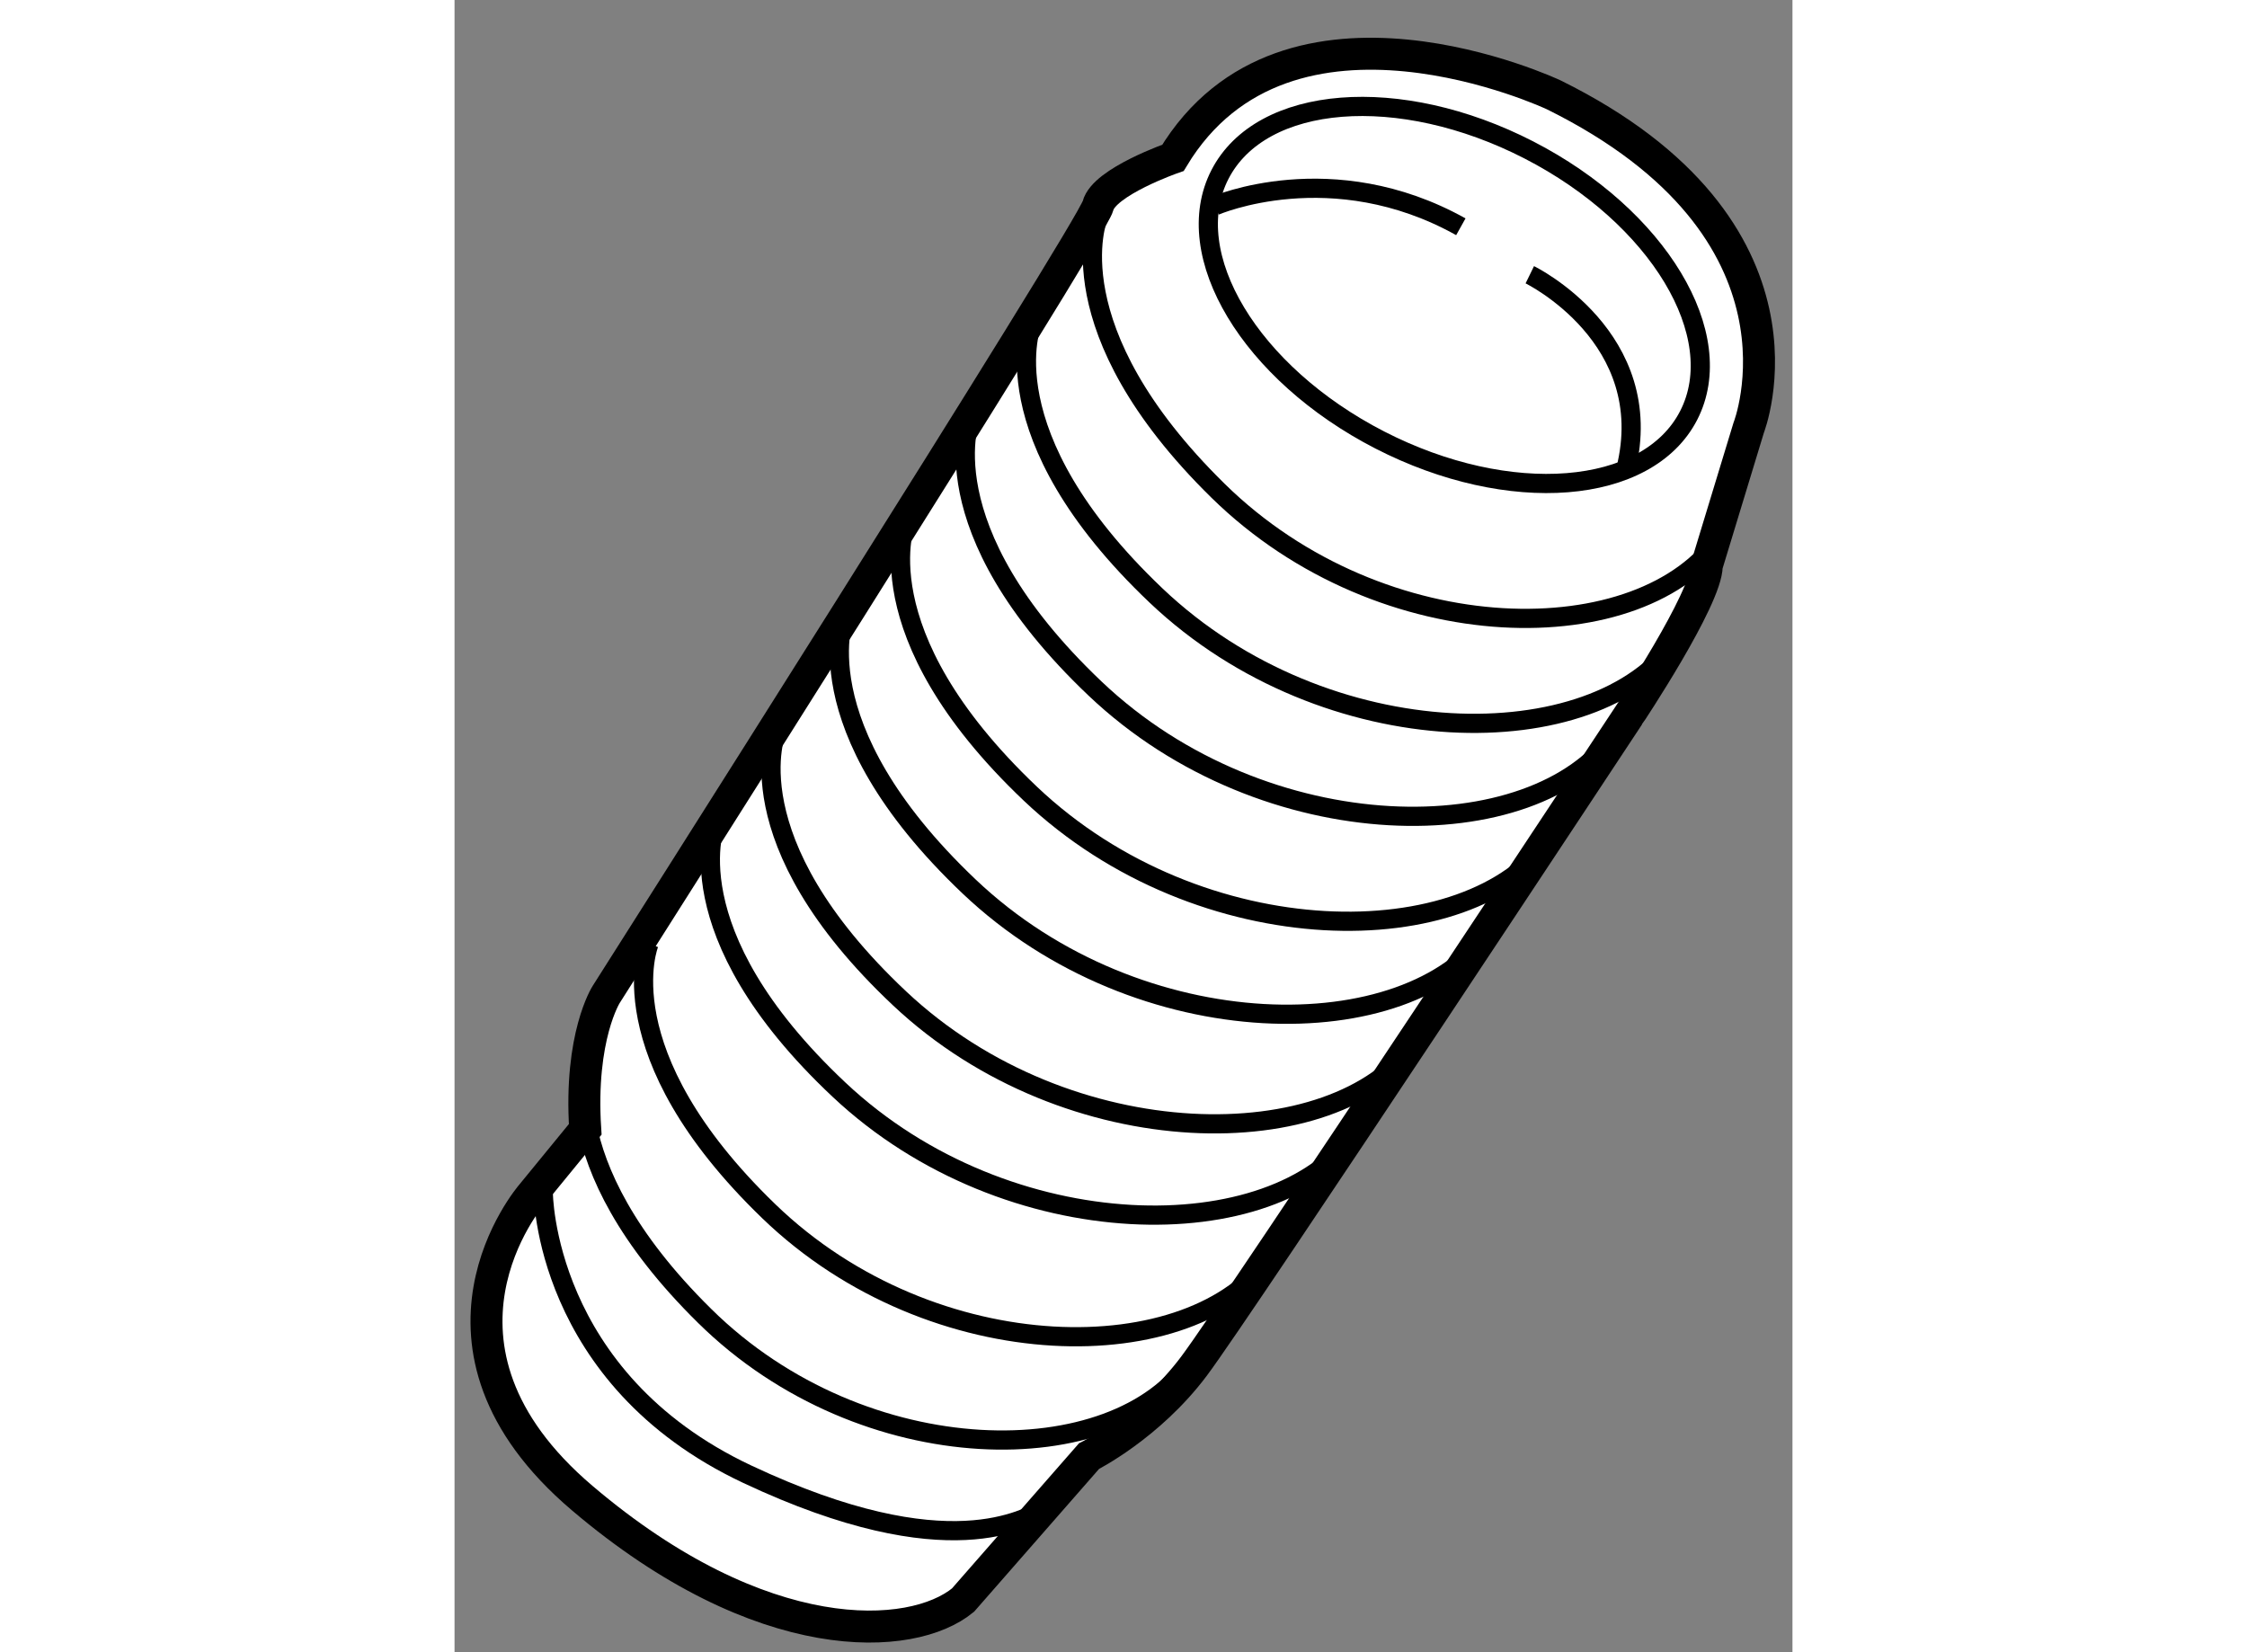
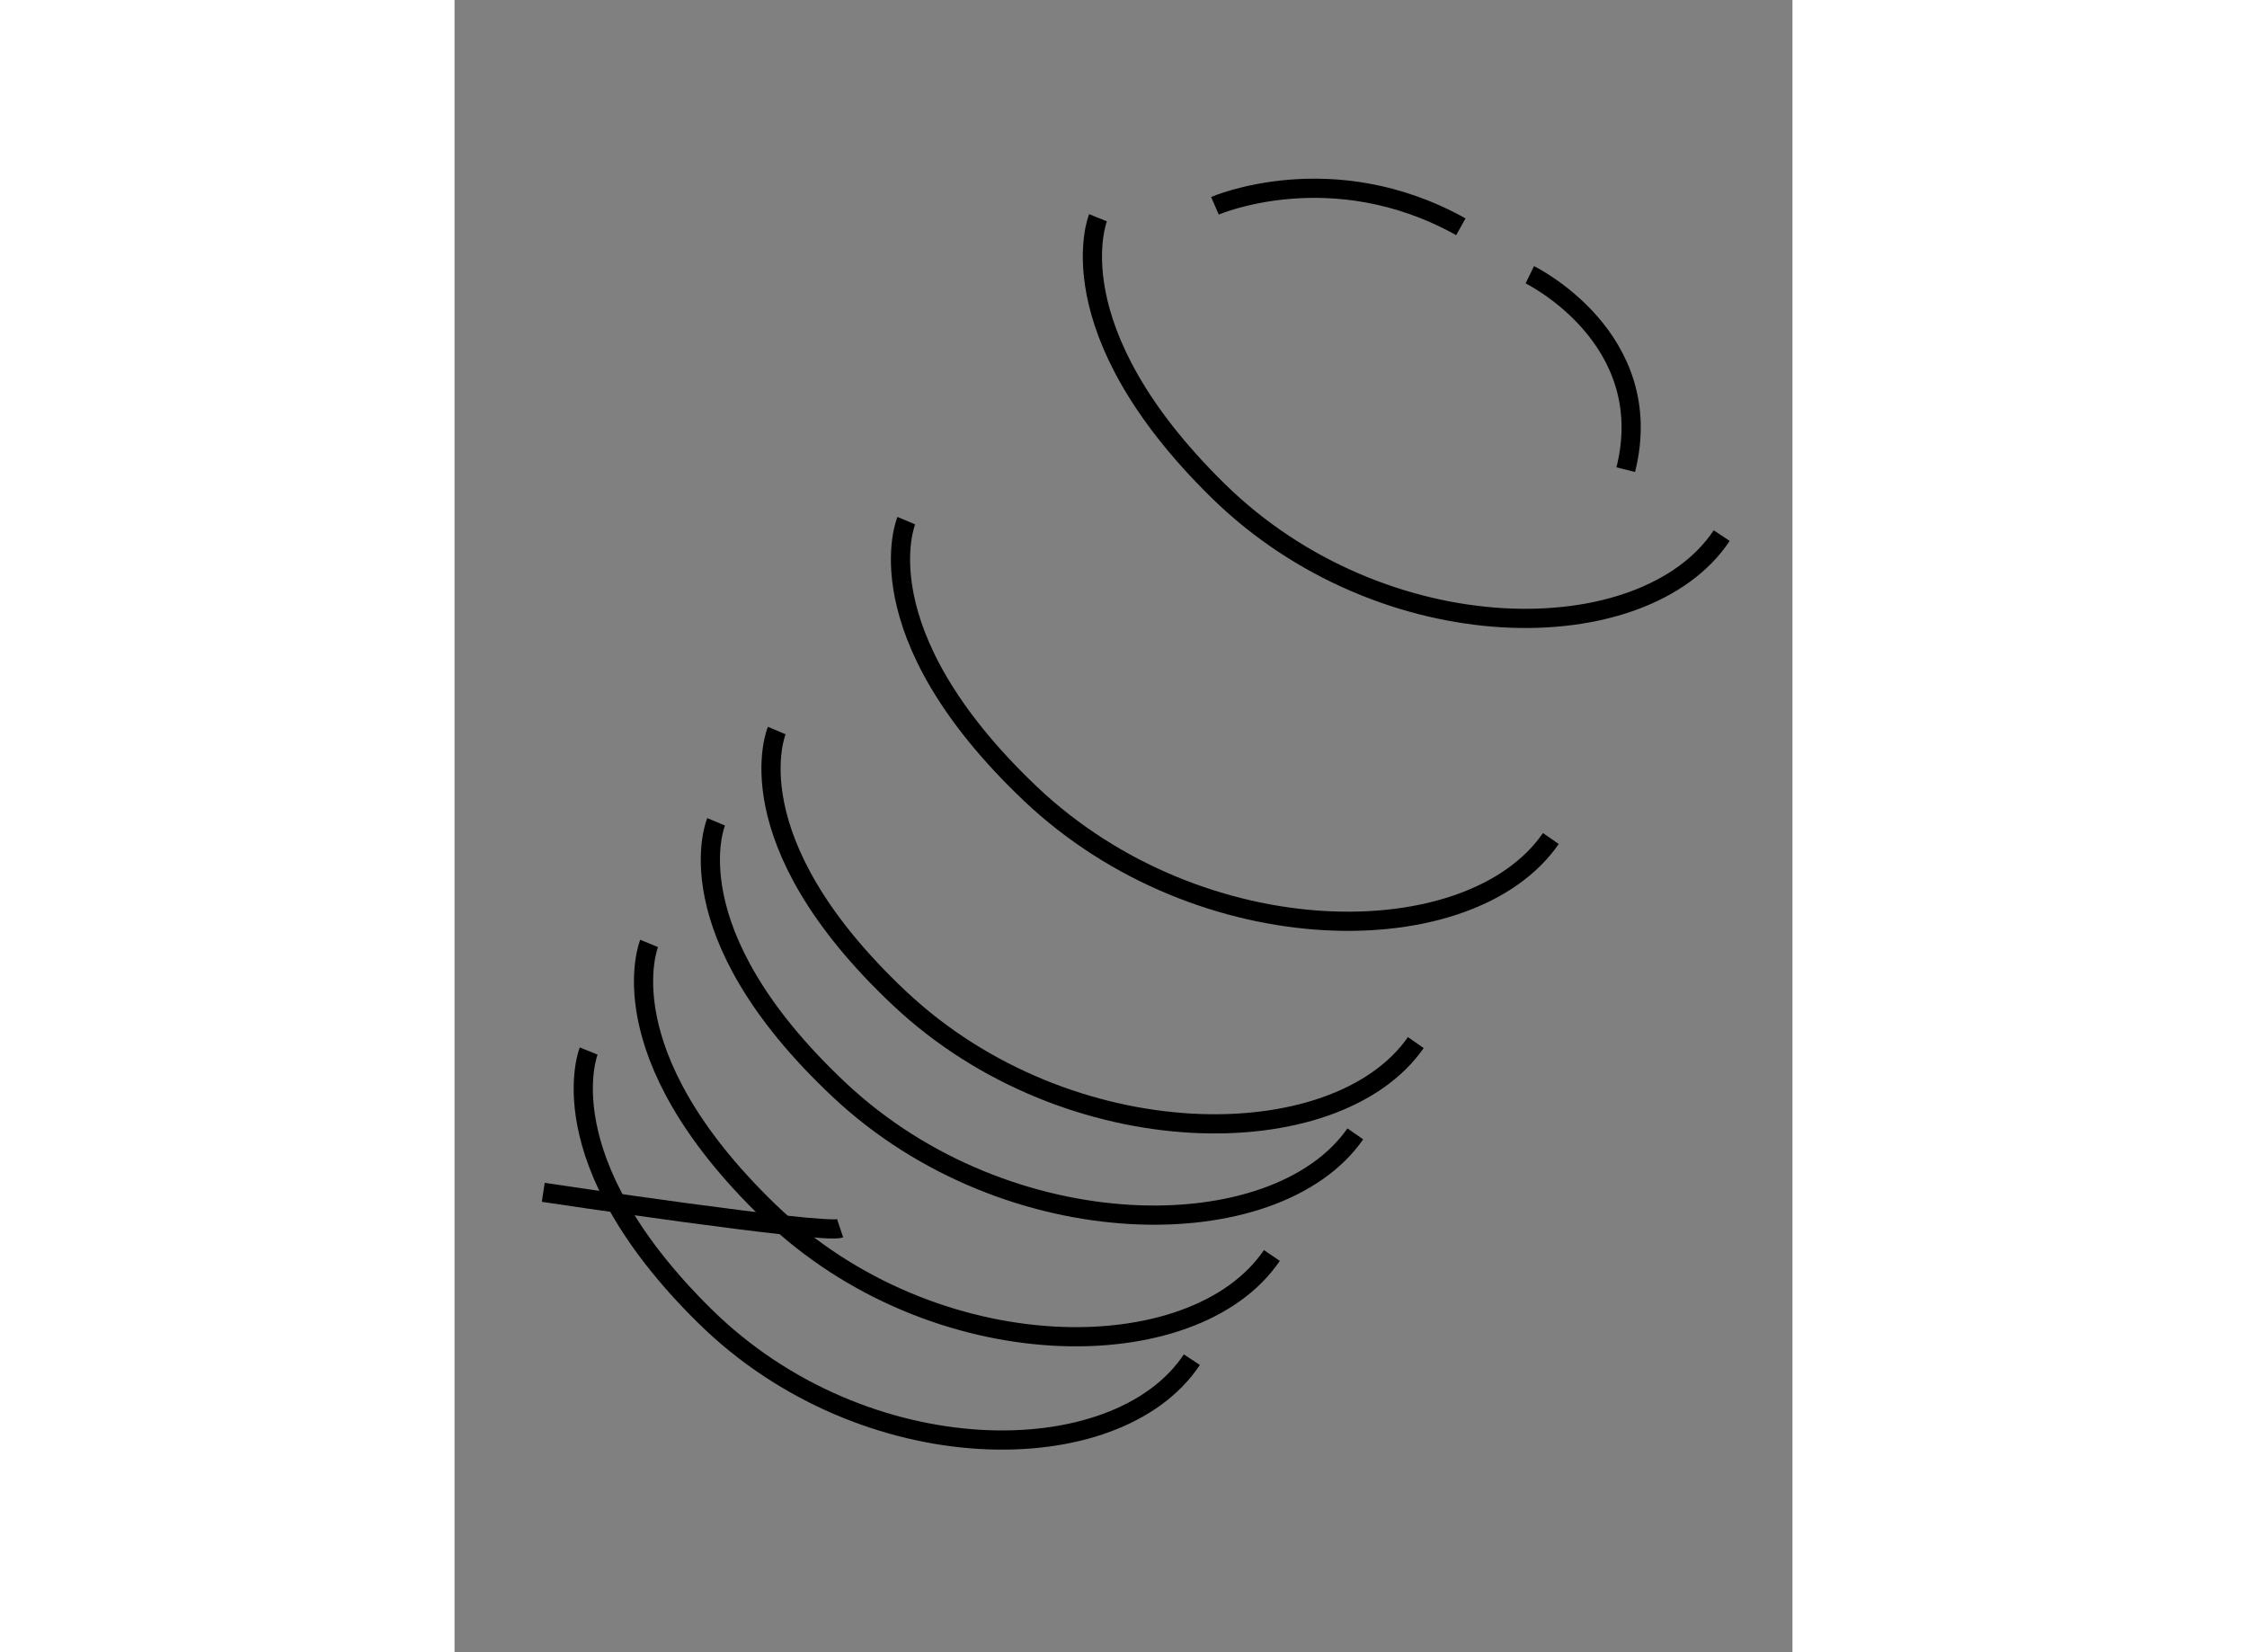
<svg xmlns="http://www.w3.org/2000/svg" version="1.1" x="0px" y="0px" width="244.8px" height="180px" viewBox="138.734 58.295 20.915 25.828" enable-background="new 0 0 244.8 180" xml:space="preserve">
  <rect x="138.734" y="58.295" width="20.915" height="25.828" fill="#808080" stroke="none" />
  <g>
-     <path fill="#FFFFFF" stroke="#000000" stroke-width="0.5" d="M158.309,67.137l0.656-2.156c0,0,1.219-3.094-3.047-5.203     c0,0-4.172-1.969-5.953,0.984c0,0-1.078,0.375-1.172,0.75s-7.688,12.328-7.688,12.328s-0.422,0.656-0.328,2.109l-0.844,1.031     c0,0-2.016,2.344,0.797,4.734s5.156,2.25,5.953,1.594l1.969-2.25c0,0,0.938-0.469,1.641-1.406s6.797-10.172,6.797-10.172     S158.309,67.652,158.309,67.137z" />
-     <ellipse transform="matrix(0.889 0.457 -0.457 0.889 45.857 -63.626)" fill="none" stroke="#000000" stroke-width="0.3" cx="154.415" cy="62.952" rx="4.121" ry="2.55" />
    <path fill="none" stroke="#000000" stroke-width="0.3" d="M148.793,61.699c0,0-0.703,1.734,1.875,4.266s6.656,2.531,7.875,0.703" />
-     <path fill="none" stroke="#000000" stroke-width="0.3" d="M147.765,63.34c0,0-0.727,1.734,1.937,4.266     c2.666,2.531,6.879,2.531,8.139,0.703" />
-     <path fill="none" stroke="#000000" stroke-width="0.3" d="M146.809,64.793c0,0-0.727,1.734,1.938,4.266s6.879,2.531,8.139,0.703" />
    <path fill="none" stroke="#000000" stroke-width="0.3" d="M145.796,66.434c0,0-0.727,1.734,1.937,4.266     c2.666,2.531,6.879,2.531,8.139,0.703" />
-     <path fill="none" stroke="#000000" stroke-width="0.3" d="M144.84,67.887c0,0-0.727,1.734,1.938,4.266s6.879,2.531,8.139,0.703" />
    <path fill="none" stroke="#000000" stroke-width="0.3" d="M143.771,69.715c0,0-0.721,1.703,1.921,4.188s6.819,2.485,8.069,0.69" />
    <path fill="none" stroke="#000000" stroke-width="0.3" d="M142.823,71.142c0,0-0.721,1.703,1.922,4.188     c2.642,2.485,6.821,2.485,8.07,0.69" />
    <path fill="none" stroke="#000000" stroke-width="0.3" d="M141.776,73.043c0,0-0.702,1.703,1.872,4.188s6.646,2.485,7.863,0.69" />
    <path fill="none" stroke="#000000" stroke-width="0.3" d="M140.831,74.725c0,0-0.68,1.685,1.814,4.142     c2.492,2.458,6.438,2.458,7.615,0.683" />
-     <path fill="none" stroke="#000000" stroke-width="0.3" d="M140.121,76.934c0,0,0,2.906,3.188,4.406s4.359,0.656,4.641,0.563" />
+     <path fill="none" stroke="#000000" stroke-width="0.3" d="M140.121,76.934s4.359,0.656,4.641,0.563" />
    <path fill="none" stroke="#000000" stroke-width="0.3" d="M150.621,61.512c0,0,1.828-0.797,3.844,0.328" />
    <path fill="none" stroke="#000000" stroke-width="0.3" d="M155.543,62.59c0,0,2.016,0.984,1.5,3.047" />
  </g>
</svg>